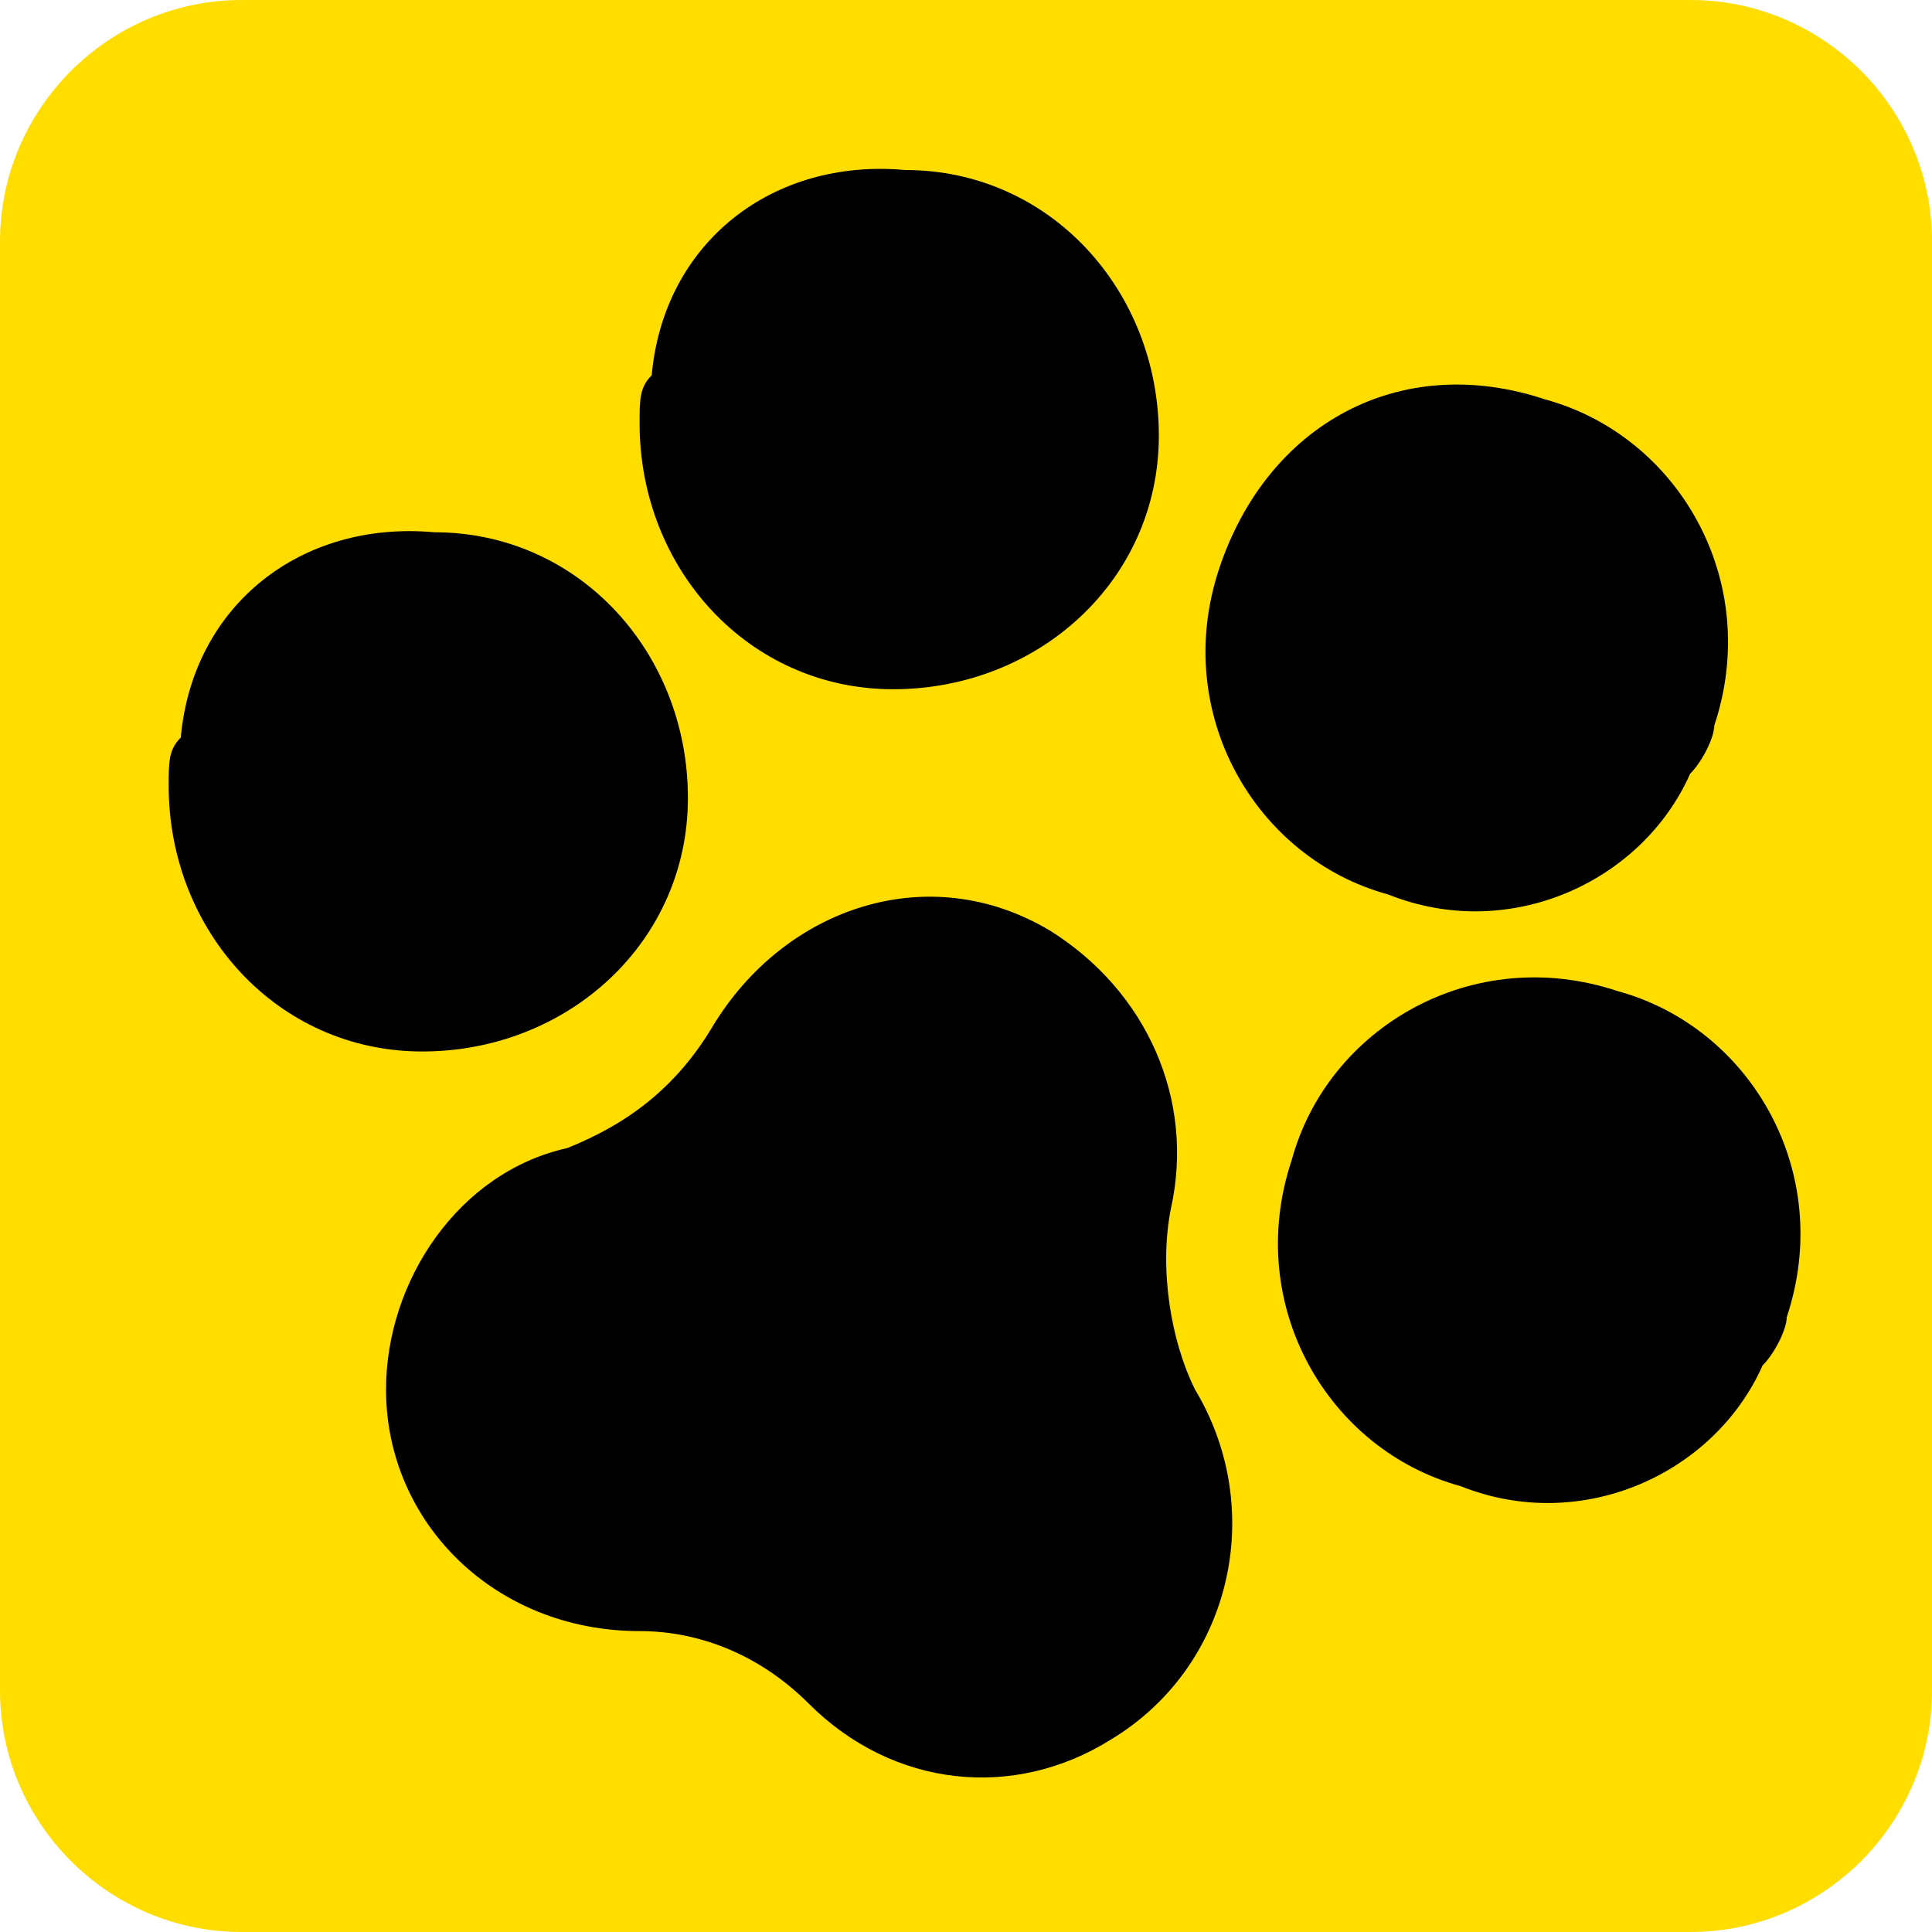
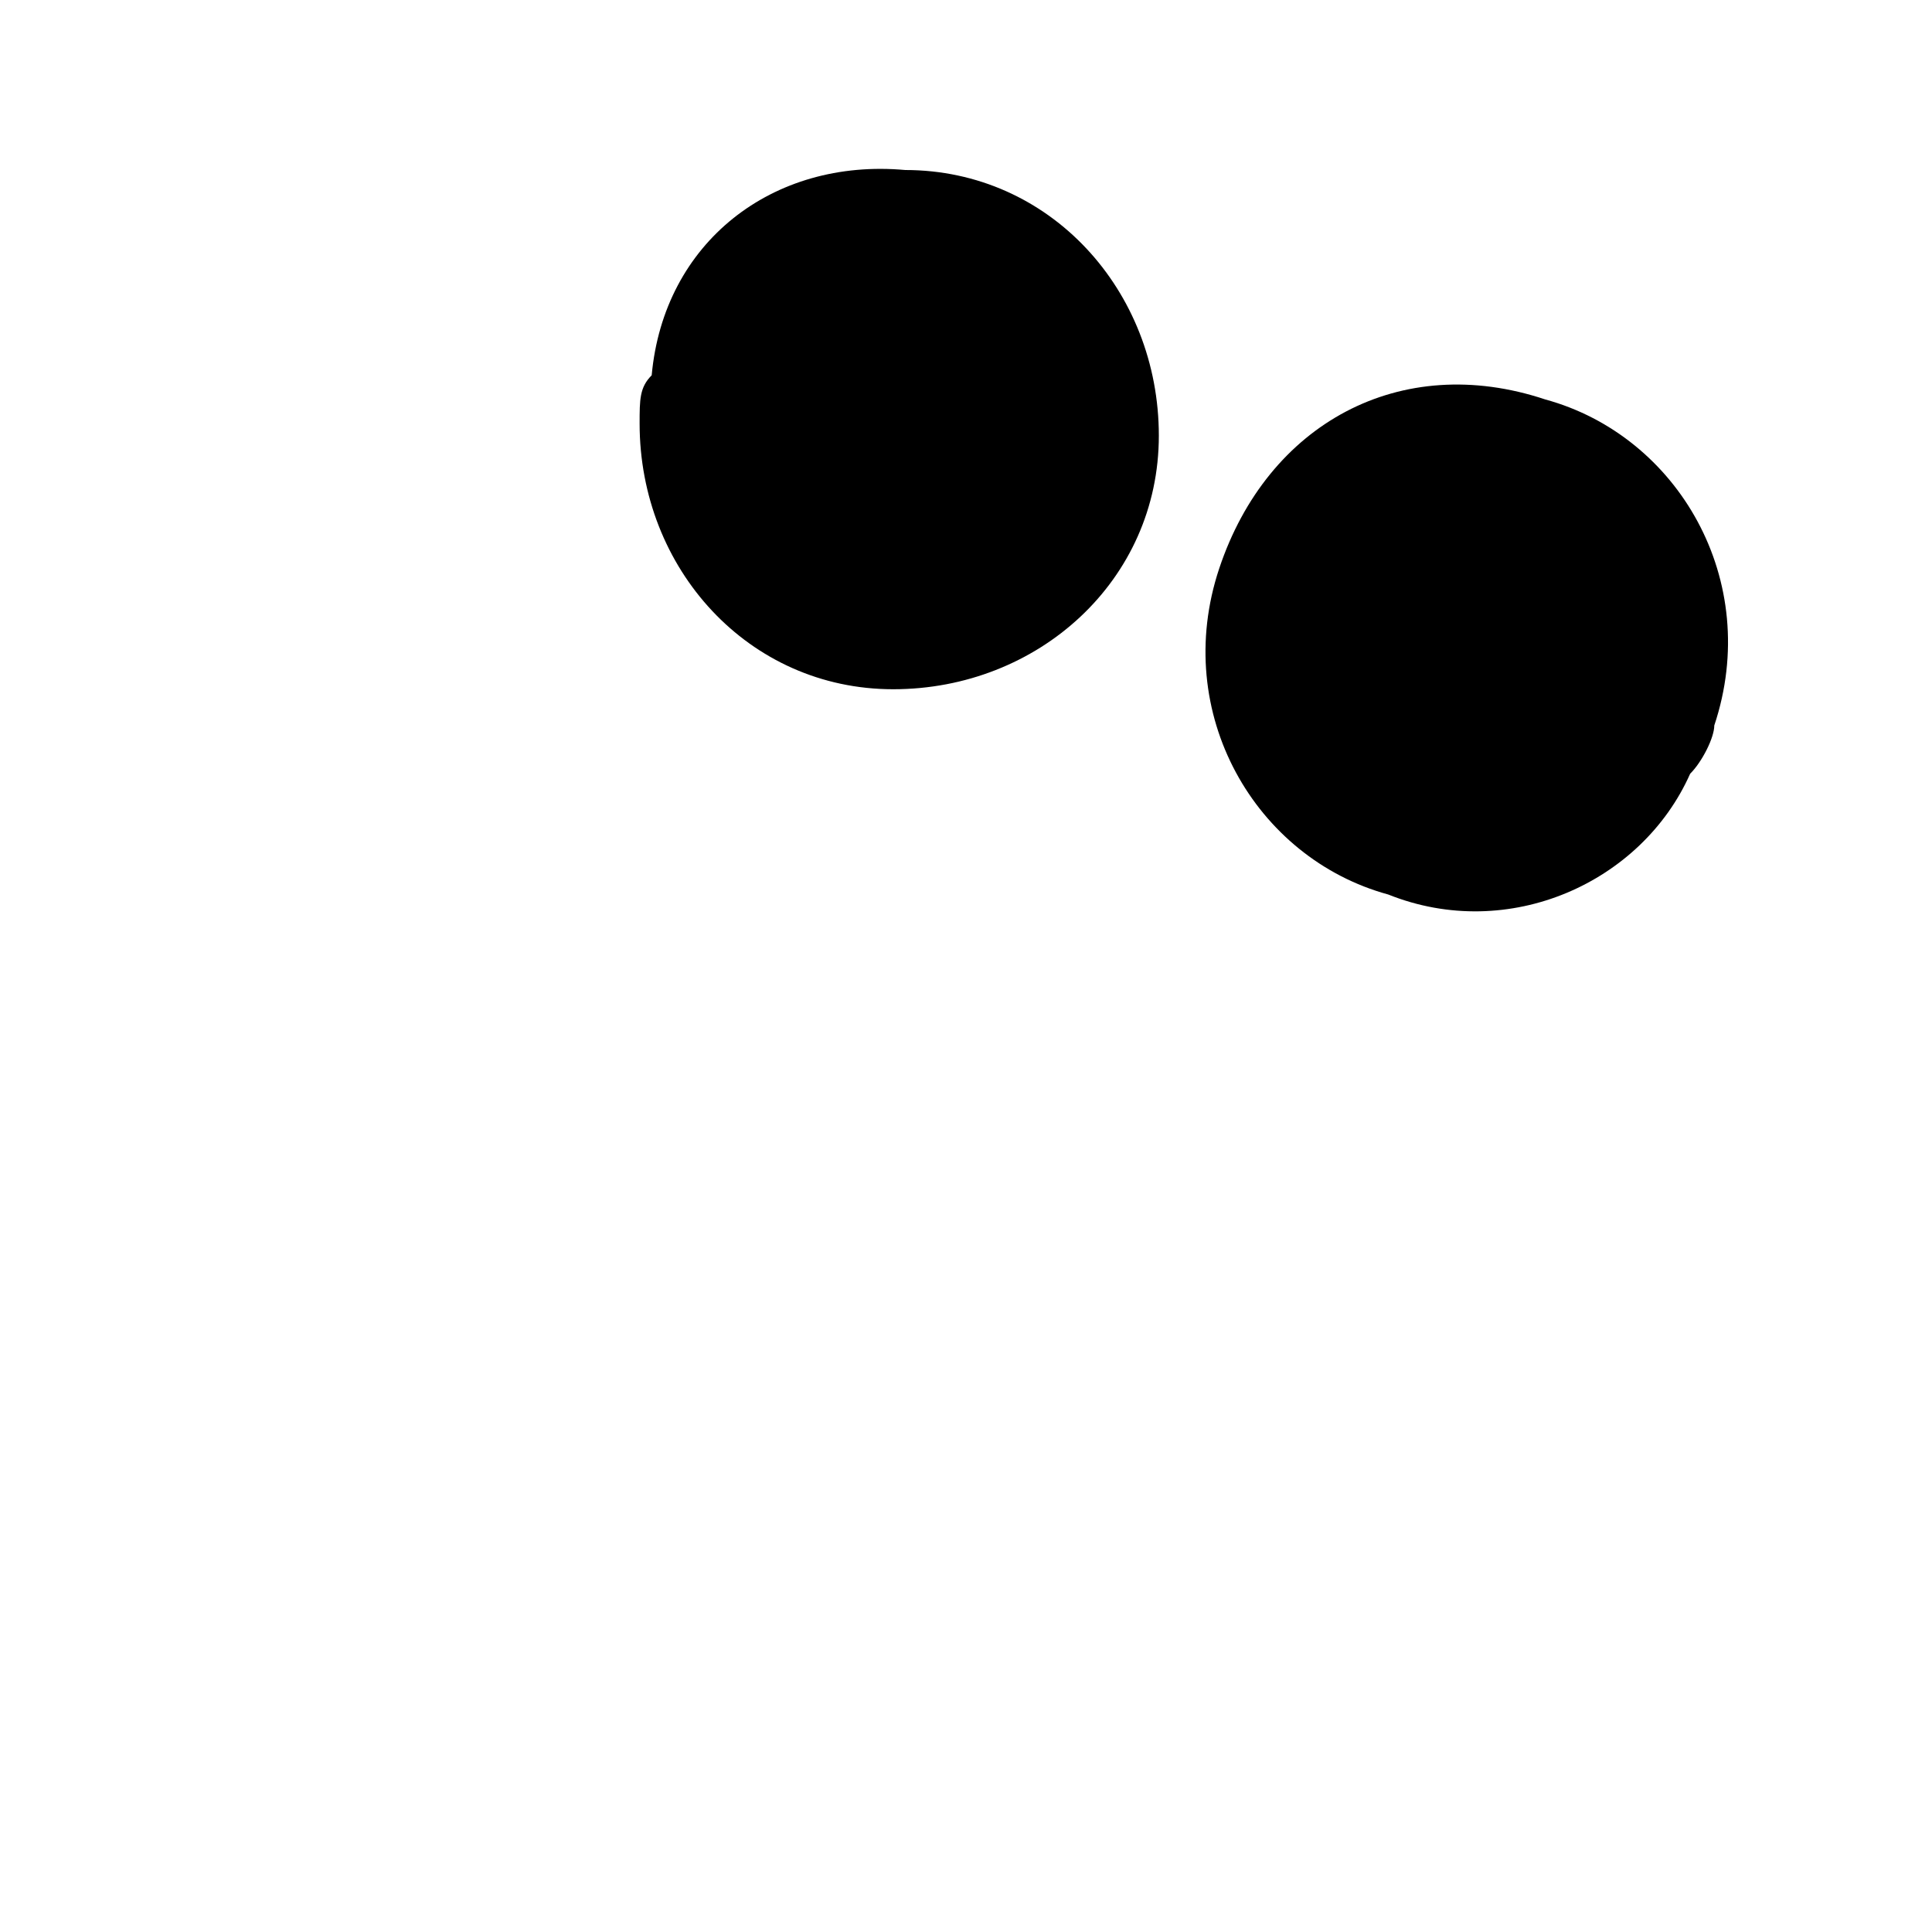
<svg xmlns="http://www.w3.org/2000/svg" version="1.1" id="Layer_1" x="0px" y="0px" viewBox="0 0 16 16" style="enable-background:new 0 0 16 16;" xml:space="preserve">
  <style type="text/css">
	.st0{fill:#FFDD00;}
</style>
  <g id="Group_220" transform="translate(-54 -426)">
-     <path id="Rectangle_81" class="st0" d="M56,426h12c1.1,0,2,0.9,2,2v12c0,1.1-0.9,2-2,2H56c-1.1,0-2-0.9-2-2v-12   C54,426.9,54.9,426,56,426z" />
    <g id="Group_218" transform="translate(-24.003 52.808)">
-       <path id="Path_12" d="M87.7,383.2L87.7,383.2c-0.1,0.5,0,1.1,0.2,1.5c0.6,1,0.3,2.3-0.7,2.9c-0.8,0.5-1.8,0.4-2.5-0.3    c-0.4-0.4-0.9-0.6-1.4-0.6c-1.2,0-2.1-0.9-2.1-2c0-0.9,0.6-1.8,1.5-2c0.5-0.2,0.9-0.5,1.2-1c0.6-1,1.8-1.4,2.8-0.8    C87.5,381.4,87.9,382.3,87.7,383.2" />
      <path id="Path_13" d="M85.5,374.6c1.2,0,2.1,1,2.1,2.2c0,1.2-1,2.1-2.2,2.1c-1.2,0-2.1-1-2.1-2.2c0-0.2,0-0.3,0.1-0.4    C83.5,375.2,84.4,374.5,85.5,374.6" />
      <path id="Path_14" d="M89.5,380.6c-1.1-0.3-1.8-1.5-1.4-2.7s1.5-1.8,2.7-1.4c1.1,0.3,1.8,1.5,1.4,2.7c0,0.1-0.1,0.3-0.2,0.4    C91.6,380.5,90.5,381,89.5,380.6" />
-       <path id="Path_15" d="M81.6,377.6c1.2,0,2.1,1,2.1,2.2c0,1.2-1,2.1-2.2,2.1c-1.2,0-2.1-1-2.1-2.2c0-0.2,0-0.3,0.1-0.4    C79.6,378.2,80.5,377.5,81.6,377.6" />
-       <path id="Path_16" d="M90.1,385.5c-1.1-0.3-1.8-1.5-1.4-2.7c0.3-1.1,1.5-1.8,2.7-1.4c1.1,0.3,1.8,1.5,1.4,2.7    c0,0.1-0.1,0.3-0.2,0.4C92.2,385.4,91.1,385.9,90.1,385.5" />
    </g>
  </g>
</svg>